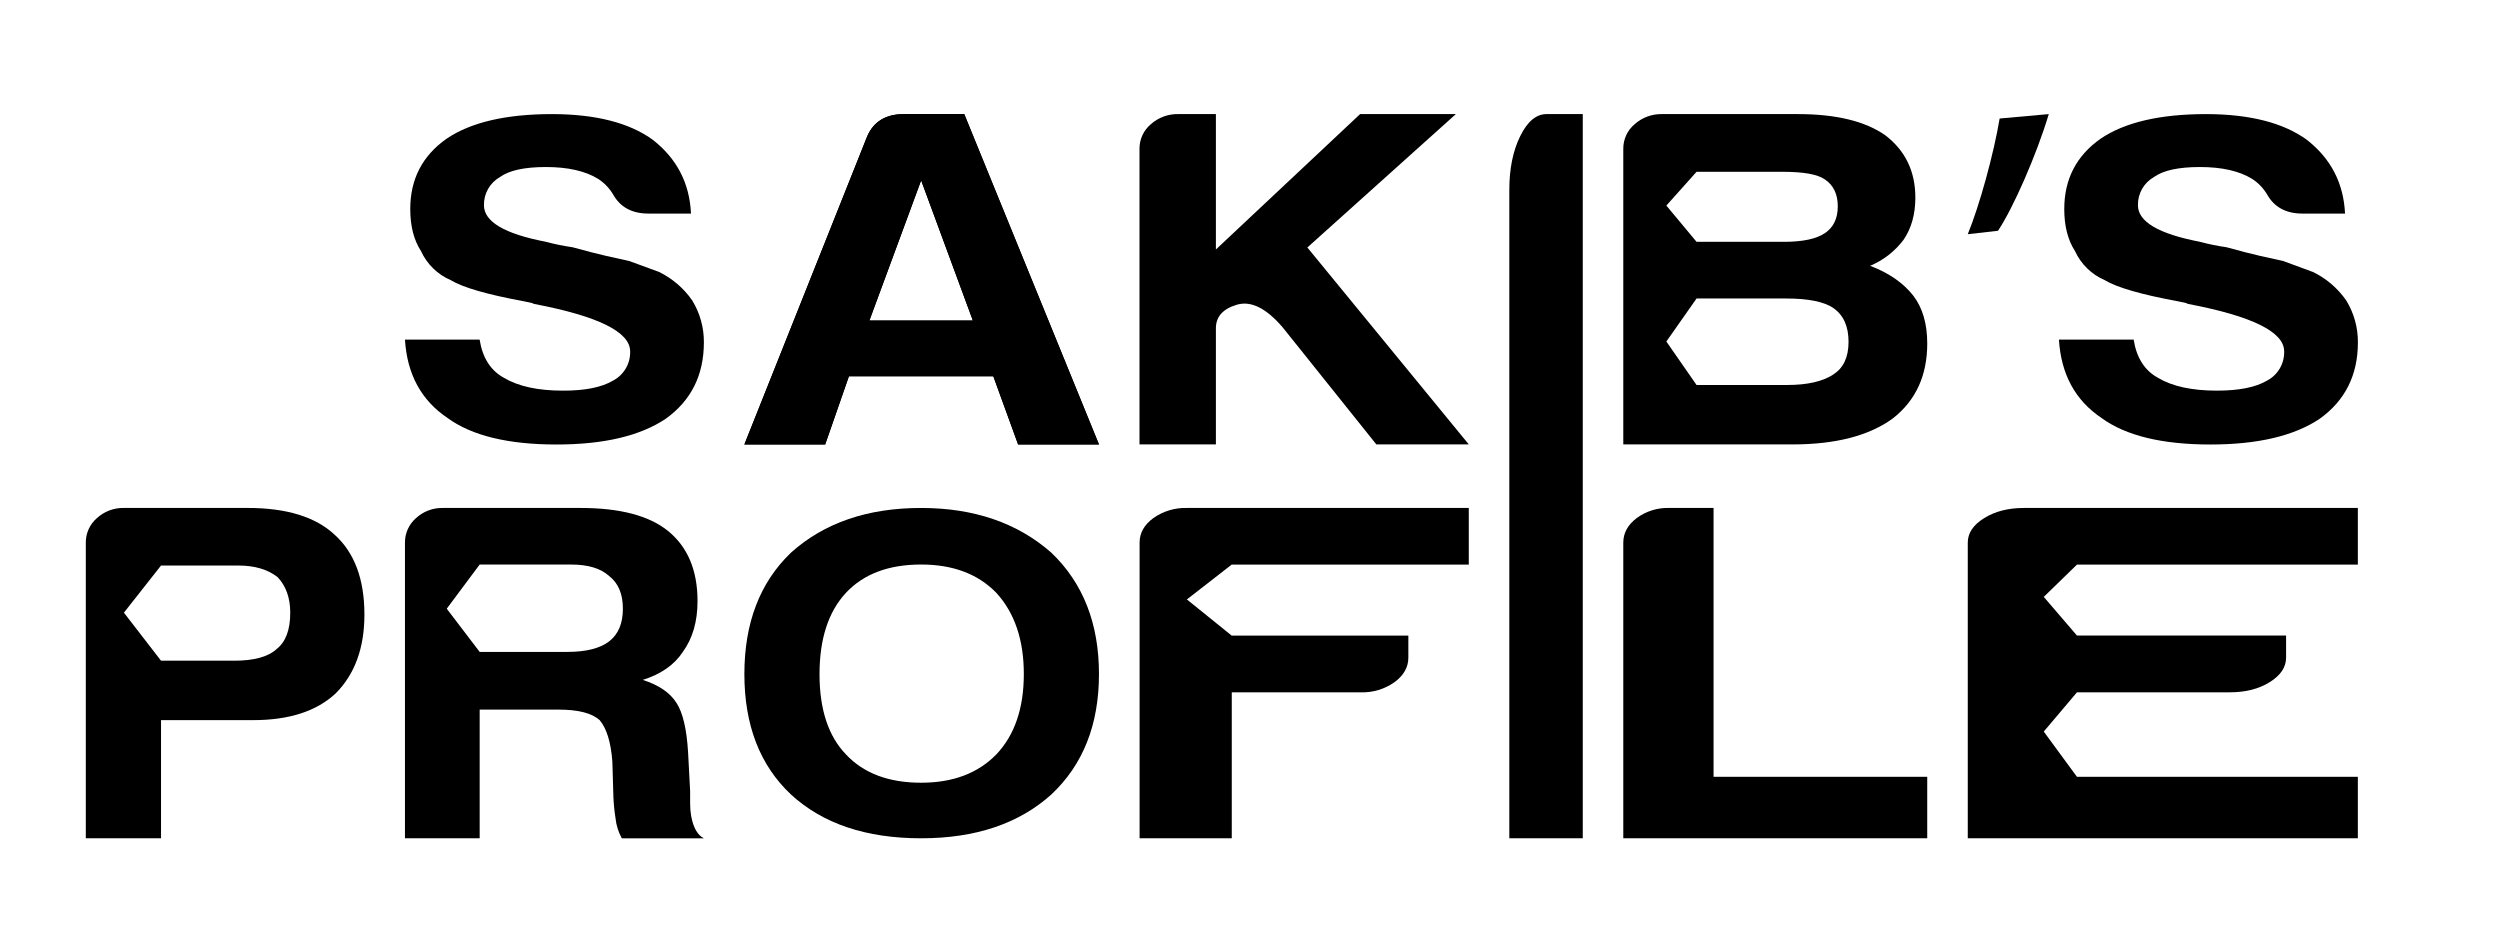
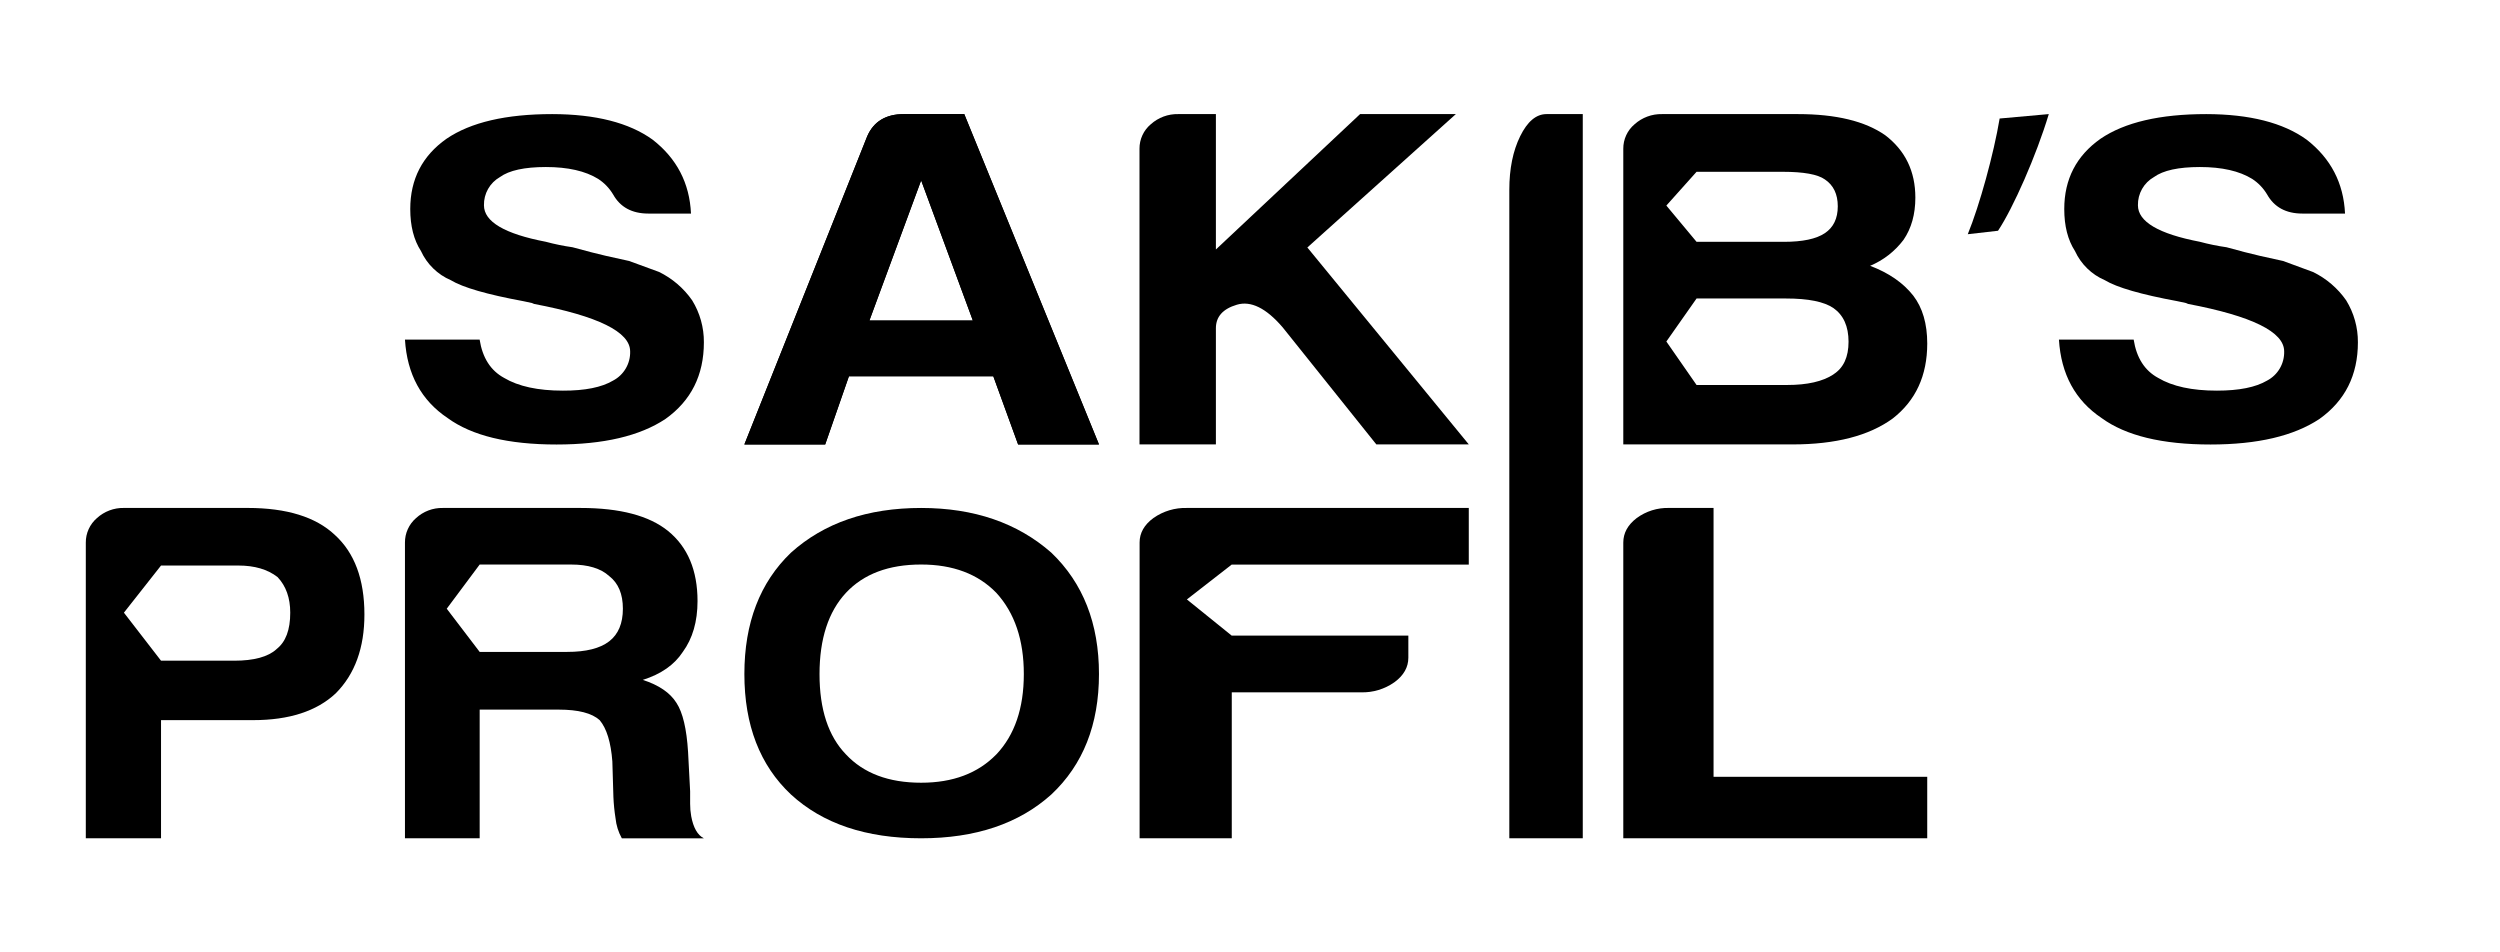
<svg xmlns="http://www.w3.org/2000/svg" width="168" height="64" viewBox="0 0 168 64" fill="none">
  <path d="M22.496 35.941C21.215 34.739 19.269 34.137 16.658 34.134H8.327C7.658 34.12 7.008 34.365 6.513 34.817C6.276 35.021 6.087 35.273 5.958 35.558C5.829 35.842 5.763 36.151 5.766 36.464V56.333H10.821V48.393H17.013C19.434 48.393 21.285 47.791 22.566 46.588C23.849 45.297 24.49 43.532 24.489 41.294C24.489 38.931 23.825 37.147 22.496 35.941ZM18.581 43.625C18.014 44.141 17.064 44.399 15.733 44.399H10.821L8.327 41.171L10.821 38.004H16.019C17.109 38.004 17.986 38.262 18.652 38.779C19.22 39.382 19.504 40.179 19.504 41.17C19.506 42.328 19.198 43.145 18.581 43.62V43.625Z" fill="black" />
  <path d="M44.287 18.274L42.277 17.538C41.892 17.458 41.38 17.346 40.735 17.197C40.09 17.048 39.335 16.855 38.474 16.615C37.87 16.529 37.271 16.407 36.682 16.248C33.907 15.716 32.521 14.898 32.522 13.794C32.513 13.41 32.609 13.031 32.798 12.697C32.987 12.364 33.263 12.088 33.596 11.898C34.215 11.45 35.243 11.225 36.68 11.224C38.161 11.224 39.333 11.49 40.195 12.021C40.605 12.287 40.948 12.643 41.199 13.063C41.677 13.921 42.466 14.351 43.567 14.352H46.435C46.34 12.303 45.479 10.647 43.853 9.383C42.273 8.245 40.025 7.673 37.109 7.667C34.001 7.667 31.634 8.219 30.008 9.323C28.382 10.467 27.569 12.042 27.569 14.046C27.569 15.185 27.808 16.125 28.287 16.866C28.69 17.748 29.406 18.448 30.295 18.829C31.108 19.32 32.734 19.79 35.174 20.24L35.747 20.363L35.89 20.424C40.193 21.242 42.345 22.304 42.346 23.612C42.358 24.015 42.256 24.412 42.053 24.759C41.849 25.107 41.553 25.39 41.198 25.576C40.432 26.031 39.308 26.256 37.826 26.251C36.152 26.251 34.837 25.966 33.88 25.397C32.972 24.905 32.422 24.046 32.231 22.82H27.213C27.356 25.15 28.312 26.908 30.081 28.093C31.707 29.278 34.147 29.871 37.4 29.871C40.556 29.871 42.996 29.299 44.719 28.154C46.441 26.928 47.301 25.211 47.301 23.003C47.308 22.007 47.035 21.029 46.513 20.182C45.945 19.367 45.178 18.71 44.287 18.274Z" fill="black" />
  <path d="M46.449 54.849C46.4 54.572 46.376 54.292 46.377 54.011V53.174L46.238 50.529C46.142 48.98 45.883 47.882 45.46 47.237C45.034 46.554 44.282 46.041 43.196 45.688C44.422 45.302 45.317 44.676 45.884 43.81C46.543 42.908 46.873 41.77 46.874 40.395C46.874 38.328 46.214 36.758 44.895 35.683C43.621 34.652 41.664 34.136 39.022 34.135H29.758C29.091 34.121 28.446 34.366 27.955 34.818C27.72 35.022 27.532 35.275 27.404 35.559C27.275 35.843 27.21 36.152 27.213 36.464V56.333H32.234V47.686H37.54C38.861 47.686 39.778 47.923 40.299 48.395C40.769 48.955 41.052 49.88 41.15 51.169L41.221 53.56C41.241 54.035 41.288 54.509 41.363 54.979C41.41 55.455 41.554 55.917 41.787 56.335H47.298C46.875 56.118 46.592 55.623 46.449 54.849ZM40.935 43.099C40.321 43.574 39.38 43.808 38.107 43.808H32.234L30.021 40.905L32.234 37.937H38.386C39.52 37.937 40.372 38.196 40.939 38.713C41.552 39.186 41.858 39.917 41.858 40.905C41.858 41.893 41.551 42.625 40.935 43.099Z" fill="black" />
  <path d="M60.742 7.667C59.534 7.667 58.713 8.162 58.279 9.153L50.022 29.866H55.453L57.048 25.284H66.75L68.416 29.866H73.851L64.798 7.667H60.742ZM58.423 21.541L61.901 12.12L65.376 21.541H58.423Z" fill="black" />
  <path d="M61.901 34.135C58.295 34.135 55.379 35.136 53.152 37.14C51.065 39.142 50.022 41.861 50.022 45.295C50.022 48.73 51.065 51.428 53.152 53.389C55.286 55.353 58.203 56.334 61.901 56.333C65.552 56.333 68.469 55.352 70.65 53.389C72.784 51.388 73.851 48.69 73.851 45.295C73.851 41.901 72.784 39.182 70.65 37.14C68.374 35.138 65.458 34.136 61.901 34.135ZM66.951 50.698C65.717 51.965 64.034 52.599 61.901 52.599C59.718 52.599 58.035 51.965 56.85 50.698C55.663 49.47 55.071 47.671 55.072 45.301C55.073 42.931 55.666 41.109 56.85 39.836C58.035 38.569 59.718 37.936 61.901 37.936C64.035 37.936 65.719 38.569 66.951 39.836C68.186 41.185 68.802 43.007 68.801 45.301C68.8 47.594 68.186 49.392 66.958 50.693L66.951 50.698Z" fill="black" />
  <path d="M97.834 7.667H91.398L81.708 16.765V7.667H79.177C78.498 7.651 77.839 7.896 77.333 8.35C77.094 8.551 76.901 8.802 76.77 9.087C76.639 9.371 76.572 9.681 76.574 9.994V29.865H81.708V22.058C81.708 21.283 82.176 20.757 83.117 20.477C84.058 20.197 85.082 20.702 86.191 21.993L92.489 29.863H98.702L87.854 16.631L97.834 7.667Z" fill="black" />
  <path d="M77.51 34.811C76.891 35.266 76.581 35.815 76.581 36.457V56.333H82.775V46.525H91.456C92.262 46.548 93.053 46.308 93.711 45.842C94.331 45.386 94.641 44.838 94.641 44.196V42.712H82.768L79.759 40.282L82.768 37.941H98.702V34.135H79.759C78.957 34.112 78.168 34.349 77.51 34.811Z" fill="black" />
  <path d="M102.156 9.153C101.669 10.143 101.426 11.346 101.426 12.761V56.333H106.362V7.667H103.928C103.233 7.667 102.643 8.162 102.156 9.153Z" fill="black" />
  <path d="M125.671 17.863C126.56 17.491 127.335 16.89 127.916 16.119C128.447 15.344 128.712 14.397 128.712 13.28C128.712 11.515 128.037 10.117 126.685 9.086C125.334 8.141 123.378 7.668 120.818 7.667H111.691C111.011 7.652 110.351 7.896 109.844 8.35C109.605 8.551 109.412 8.802 109.281 9.087C109.15 9.371 109.083 9.681 109.085 9.994V29.865H120.457C123.354 29.865 125.599 29.284 127.192 28.122C128.737 26.919 129.509 25.241 129.511 23.09C129.511 21.755 129.196 20.68 128.568 19.862C127.891 19.004 126.926 18.337 125.671 17.863ZM114.009 11.545H119.805C121.204 11.545 122.146 11.715 122.631 12.057C123.209 12.445 123.499 13.047 123.499 13.864C123.499 14.68 123.209 15.281 122.631 15.668C122.052 16.057 121.134 16.251 119.878 16.251H114.009L111.979 13.814L114.009 11.545ZM123.209 25.161C122.486 25.636 121.448 25.872 120.094 25.871H114.009L111.979 22.95L114.009 20.059H120.023C121.518 20.059 122.581 20.274 123.209 20.704C123.883 21.178 124.221 21.93 124.222 22.961C124.223 23.993 123.886 24.724 123.209 25.154V25.161Z" fill="black" />
  <path d="M115.151 34.134H112.161C111.379 34.113 110.612 34.353 109.982 34.817C109.385 35.273 109.086 35.821 109.085 36.463V56.331H129.51V52.202H115.151V34.134Z" fill="black" />
  <path d="M137.679 7.667L134.376 7.964C133.977 10.346 133.033 13.787 132.234 15.739L134.267 15.507C135.283 13.985 136.844 10.445 137.679 7.667Z" fill="black" />
  <path d="M152.348 25.576C151.582 26.027 150.461 26.251 148.977 26.251C147.303 26.251 145.988 25.966 145.031 25.397C144.123 24.905 143.573 24.046 143.382 22.82H138.36C138.503 25.15 139.459 26.908 141.228 28.093C142.853 29.278 145.293 29.871 148.548 29.871C151.703 29.871 154.143 29.299 155.867 28.154C157.589 26.928 158.451 25.211 158.451 23.003C158.457 22.007 158.184 21.029 157.662 20.182C157.094 19.369 156.328 18.714 155.438 18.28L153.426 17.538C153.041 17.458 152.529 17.346 151.882 17.197C151.235 17.048 150.485 16.855 149.623 16.615C149.019 16.529 148.42 16.407 147.831 16.248C145.057 15.716 143.669 14.898 143.669 13.794C143.661 13.41 143.757 13.031 143.946 12.697C144.136 12.363 144.412 12.087 144.745 11.898C145.365 11.45 146.393 11.225 147.829 11.224C149.31 11.224 150.482 11.49 151.344 12.021C151.754 12.287 152.097 12.643 152.347 13.063C152.827 13.921 153.617 14.351 154.716 14.352H157.586C157.491 12.303 156.63 10.647 155.004 9.383C153.424 8.245 151.176 7.673 148.26 7.667C145.151 7.667 142.783 8.219 141.157 9.323C139.532 10.467 138.719 12.042 138.718 14.046C138.718 15.185 138.957 16.125 139.436 16.866C139.84 17.748 140.555 18.448 141.445 18.829C142.258 19.32 143.884 19.79 146.323 20.24L146.897 20.363L147.039 20.424C151.344 21.242 153.496 22.304 153.496 23.612C153.507 24.015 153.405 24.412 153.203 24.759C153 25.106 152.704 25.389 152.348 25.576Z" fill="black" />
-   <path d="M158.447 37.941V34.135H136.008C134.961 34.135 134.068 34.36 133.334 34.818C132.6 35.275 132.234 35.82 132.234 36.464V56.332H158.447V52.203H139.572L137.341 49.161L139.572 46.523H149.851C150.9 46.523 151.794 46.298 152.525 45.84C153.257 45.383 153.625 44.838 153.625 44.194V42.71H139.572L137.341 40.111L139.572 37.941H158.447Z" fill="black" />
  <path d="M60.742 7.667C59.534 7.667 58.713 8.162 58.279 9.153L50.022 29.866H55.453L57.048 25.284H66.75L68.416 29.866H73.851L64.798 7.667H60.742ZM58.423 21.541L61.901 12.12L65.376 21.541H58.423Z" fill="black" />
</svg>